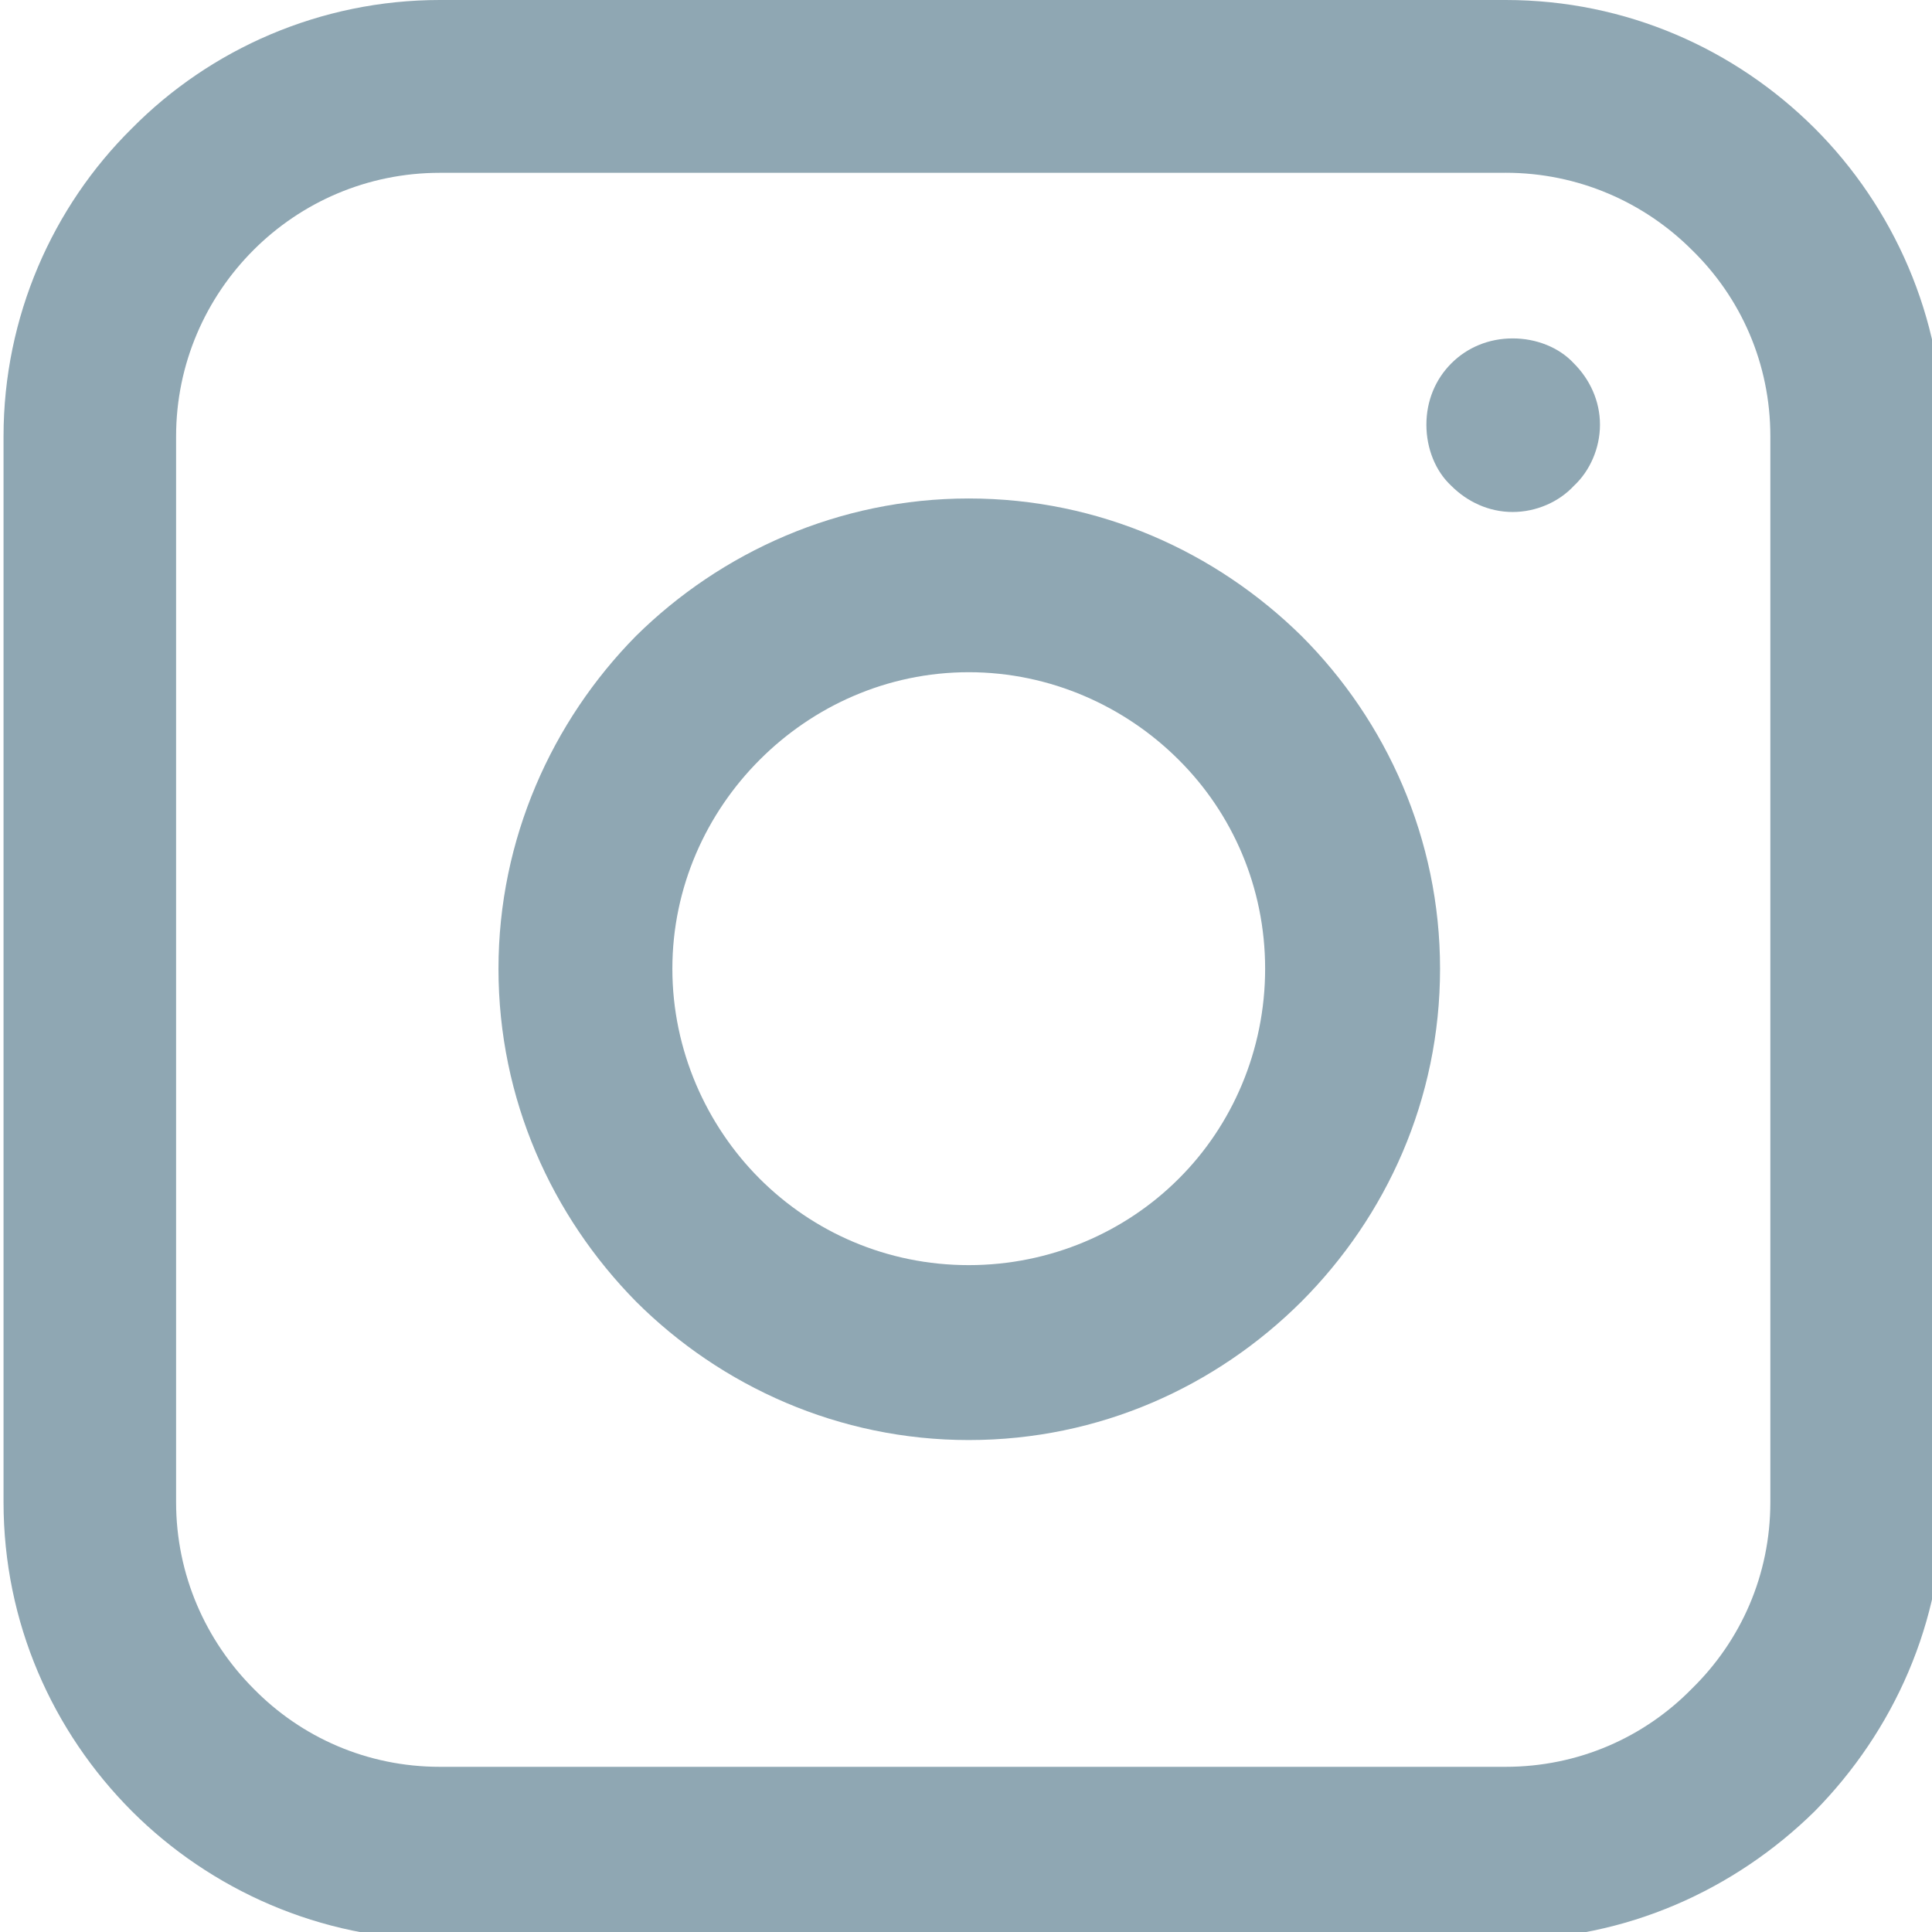
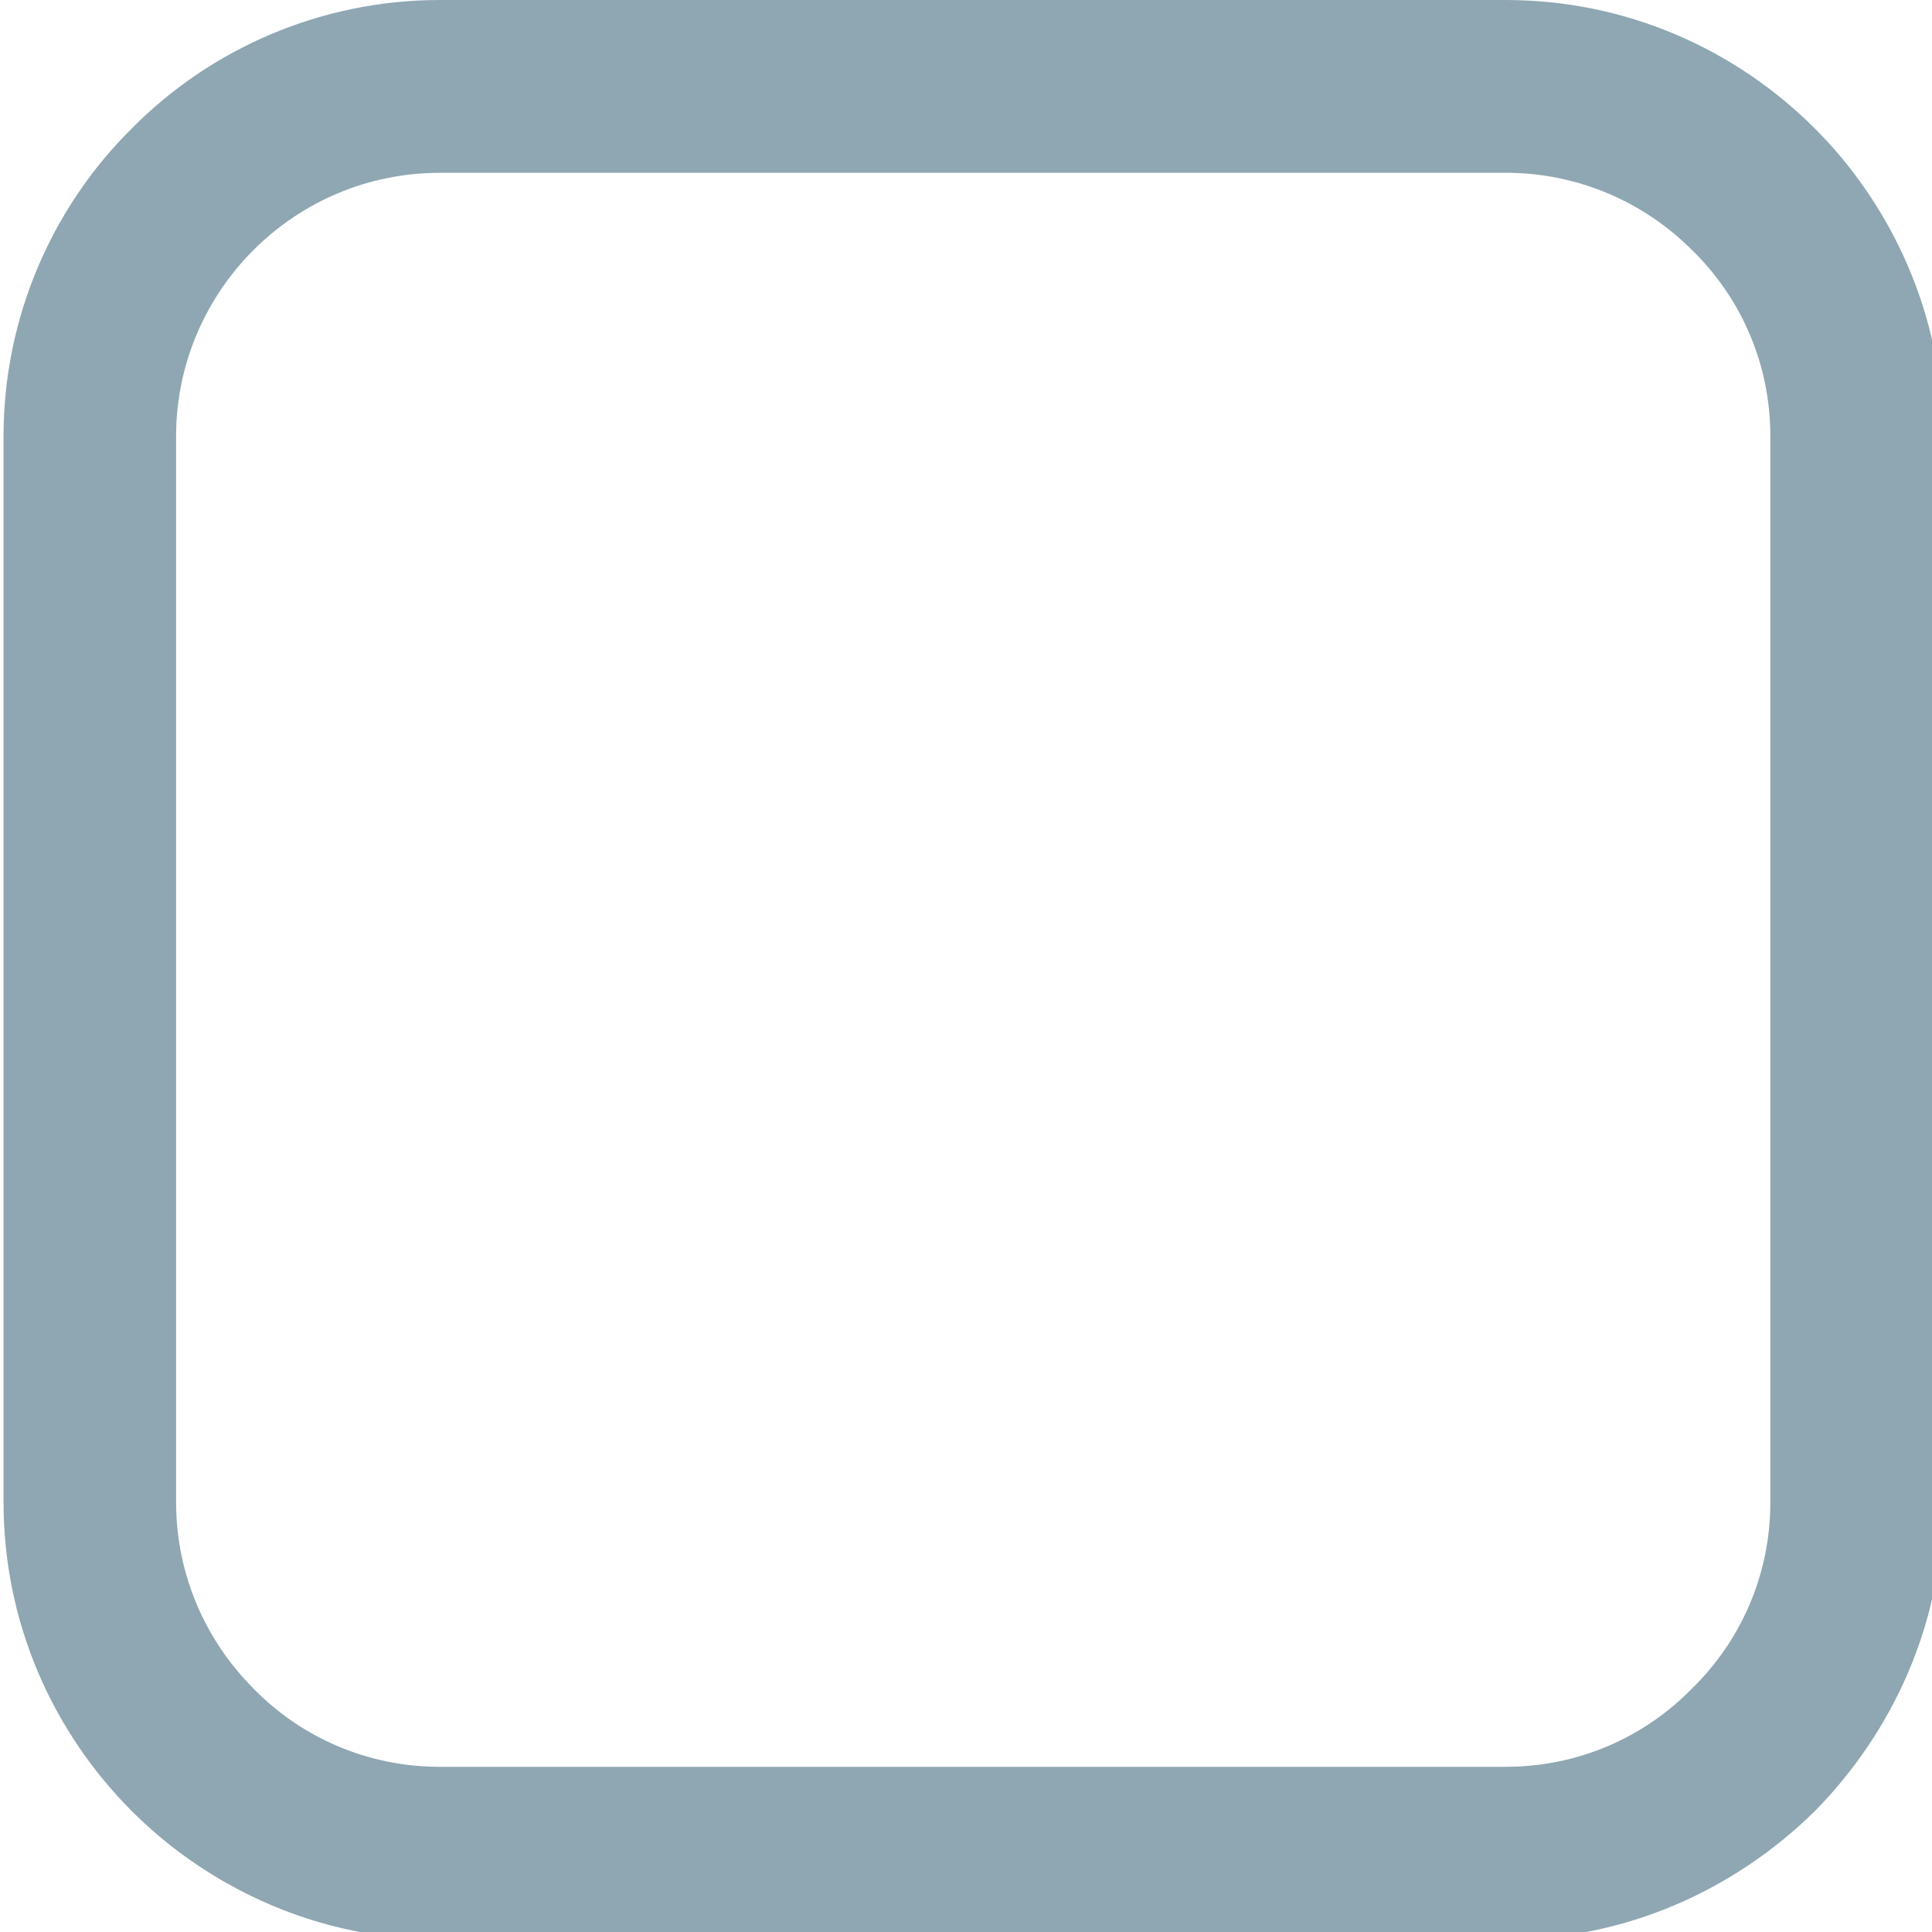
<svg xmlns="http://www.w3.org/2000/svg" xmlns:ns1="http://www.inkscape.org/namespaces/inkscape" xmlns:ns2="http://sodipodi.sourceforge.net/DTD/sodipodi-0.dtd" width="13.011mm" height="13.011mm" viewBox="0 0 13.011 13.011" version="1.1" id="svg53747" ns1:version="1.2.1 (9c6d41e, 2022-07-14)" ns2:docname="instagram.svg">
  <ns2:namedview id="namedview53749" pagecolor="#ffffff" bordercolor="#000000" borderopacity="0.25" ns1:showpageshadow="2" ns1:pageopacity="0.0" ns1:pagecheckerboard="0" ns1:deskcolor="#d1d1d1" ns1:document-units="mm" showgrid="false" ns1:zoom="0.2102413" ns1:cx="54.699052" ns1:cy="-280.62992" ns1:window-width="1309" ns1:window-height="430" ns1:window-x="0" ns1:window-y="38" ns1:window-maximized="0" ns1:current-layer="layer1" />
  <defs id="defs53744">
    <clipPath id="9a52b4c3a2">
      <path d="m 102.77,0 h 36.883 v 36.883 h -36.883 z m 0,0" clip-rule="nonzero" id="path53079" />
    </clipPath>
  </defs>
  <g ns1:label="Layer 1" ns1:groupmode="layer" id="layer1" transform="translate(-89.138,-222.537)">
    <g clip-path="url(#9a52b4c3a2)" id="g53099" transform="matrix(0.353,0,0,0.353,52.884,222.537)">
      <path fill="#8fa7b3" d="m 111.094,0 h 20.332 c 2.301,0 4.379,0.934 5.898,2.449 1.496,1.496 2.449,3.598 2.449,5.875 V 28.656 c 0,2.301 -0.953,4.379 -2.449,5.898 -1.52,1.496 -3.598,2.449 -5.898,2.449 h -20.332 c -2.277,0 -4.379,-0.953 -5.875,-2.449 -1.516,-1.52 -2.449,-3.598 -2.449,-5.898 V 8.324 c 0,-2.277 0.934,-4.379 2.449,-5.875 C 106.715,0.934 108.816,0 111.094,0 Z m 20.332,3.297 h -20.332 c -1.387,0 -2.645,0.562 -3.555,1.473 -0.91,0.91 -1.477,2.168 -1.477,3.555 V 28.656 c 0,1.391 0.566,2.645 1.477,3.559 0.91,0.93 2.168,1.492 3.555,1.492 h 20.332 c 1.387,0 2.645,-0.562 3.555,-1.492 0.934,-0.914 1.496,-2.168 1.496,-3.559 V 8.324 c 0,-1.387 -0.562,-2.645 -1.496,-3.555 -0.91,-0.91 -2.168,-1.473 -3.555,-1.473 z m 0,0" fill-opacity="1" fill-rule="nonzero" id="path53097" />
    </g>
-     <path fill="#8fa7b3" d="m 99.325,224.816 c 0.16,0 0.313,0.061 0.412,0.168 0.107,0.107 0.176,0.252 0.176,0.413 0,0.16 -0.069,0.313 -0.176,0.412 -0.099,0.107 -0.252,0.176 -0.412,0.176 -0.161,0 -0.306,-0.069 -0.413,-0.176 -0.107,-0.099 -0.168,-0.252 -0.168,-0.412 0,-0.161 0.061,-0.306 0.168,-0.413 0.107,-0.107 0.252,-0.168 0.413,-0.168 z m 0,0" fill-opacity="1" fill-rule="nonzero" id="path53101" style="stroke-width:0.353" />
-     <path fill="#8fa7b3" d="m 95.662,225.894 c 0.879,0 1.666,0.36 2.241,0.926 0.573,0.573 0.933,1.368 0.933,2.241 0,0.879 -0.36,1.666 -0.933,2.241 -0.575,0.573 -1.361,0.933 -2.241,0.933 -0.872,0 -1.667,-0.36 -2.241,-0.933 -0.566,-0.575 -0.926,-1.361 -0.926,-2.241 0,-0.872 0.36,-1.667 0.926,-2.241 0.573,-0.566 1.368,-0.926 2.241,-0.926 z m 1.414,1.76 c -0.36,-0.36 -0.864,-0.59 -1.414,-0.59 -0.551,0 -1.049,0.23 -1.408,0.59 -0.358,0.358 -0.588,0.856 -0.588,1.407 0,0.55 0.23,1.056 0.588,1.414 0.36,0.36 0.857,0.582 1.408,0.582 0.55,0 1.054,-0.222 1.414,-0.582 0.36,-0.358 0.582,-0.864 0.582,-1.414 0,-0.551 -0.222,-1.049 -0.582,-1.407 z m 0,0" fill-opacity="1" fill-rule="nonzero" id="path53103" style="stroke-width:0.353" />
  </g>
</svg>